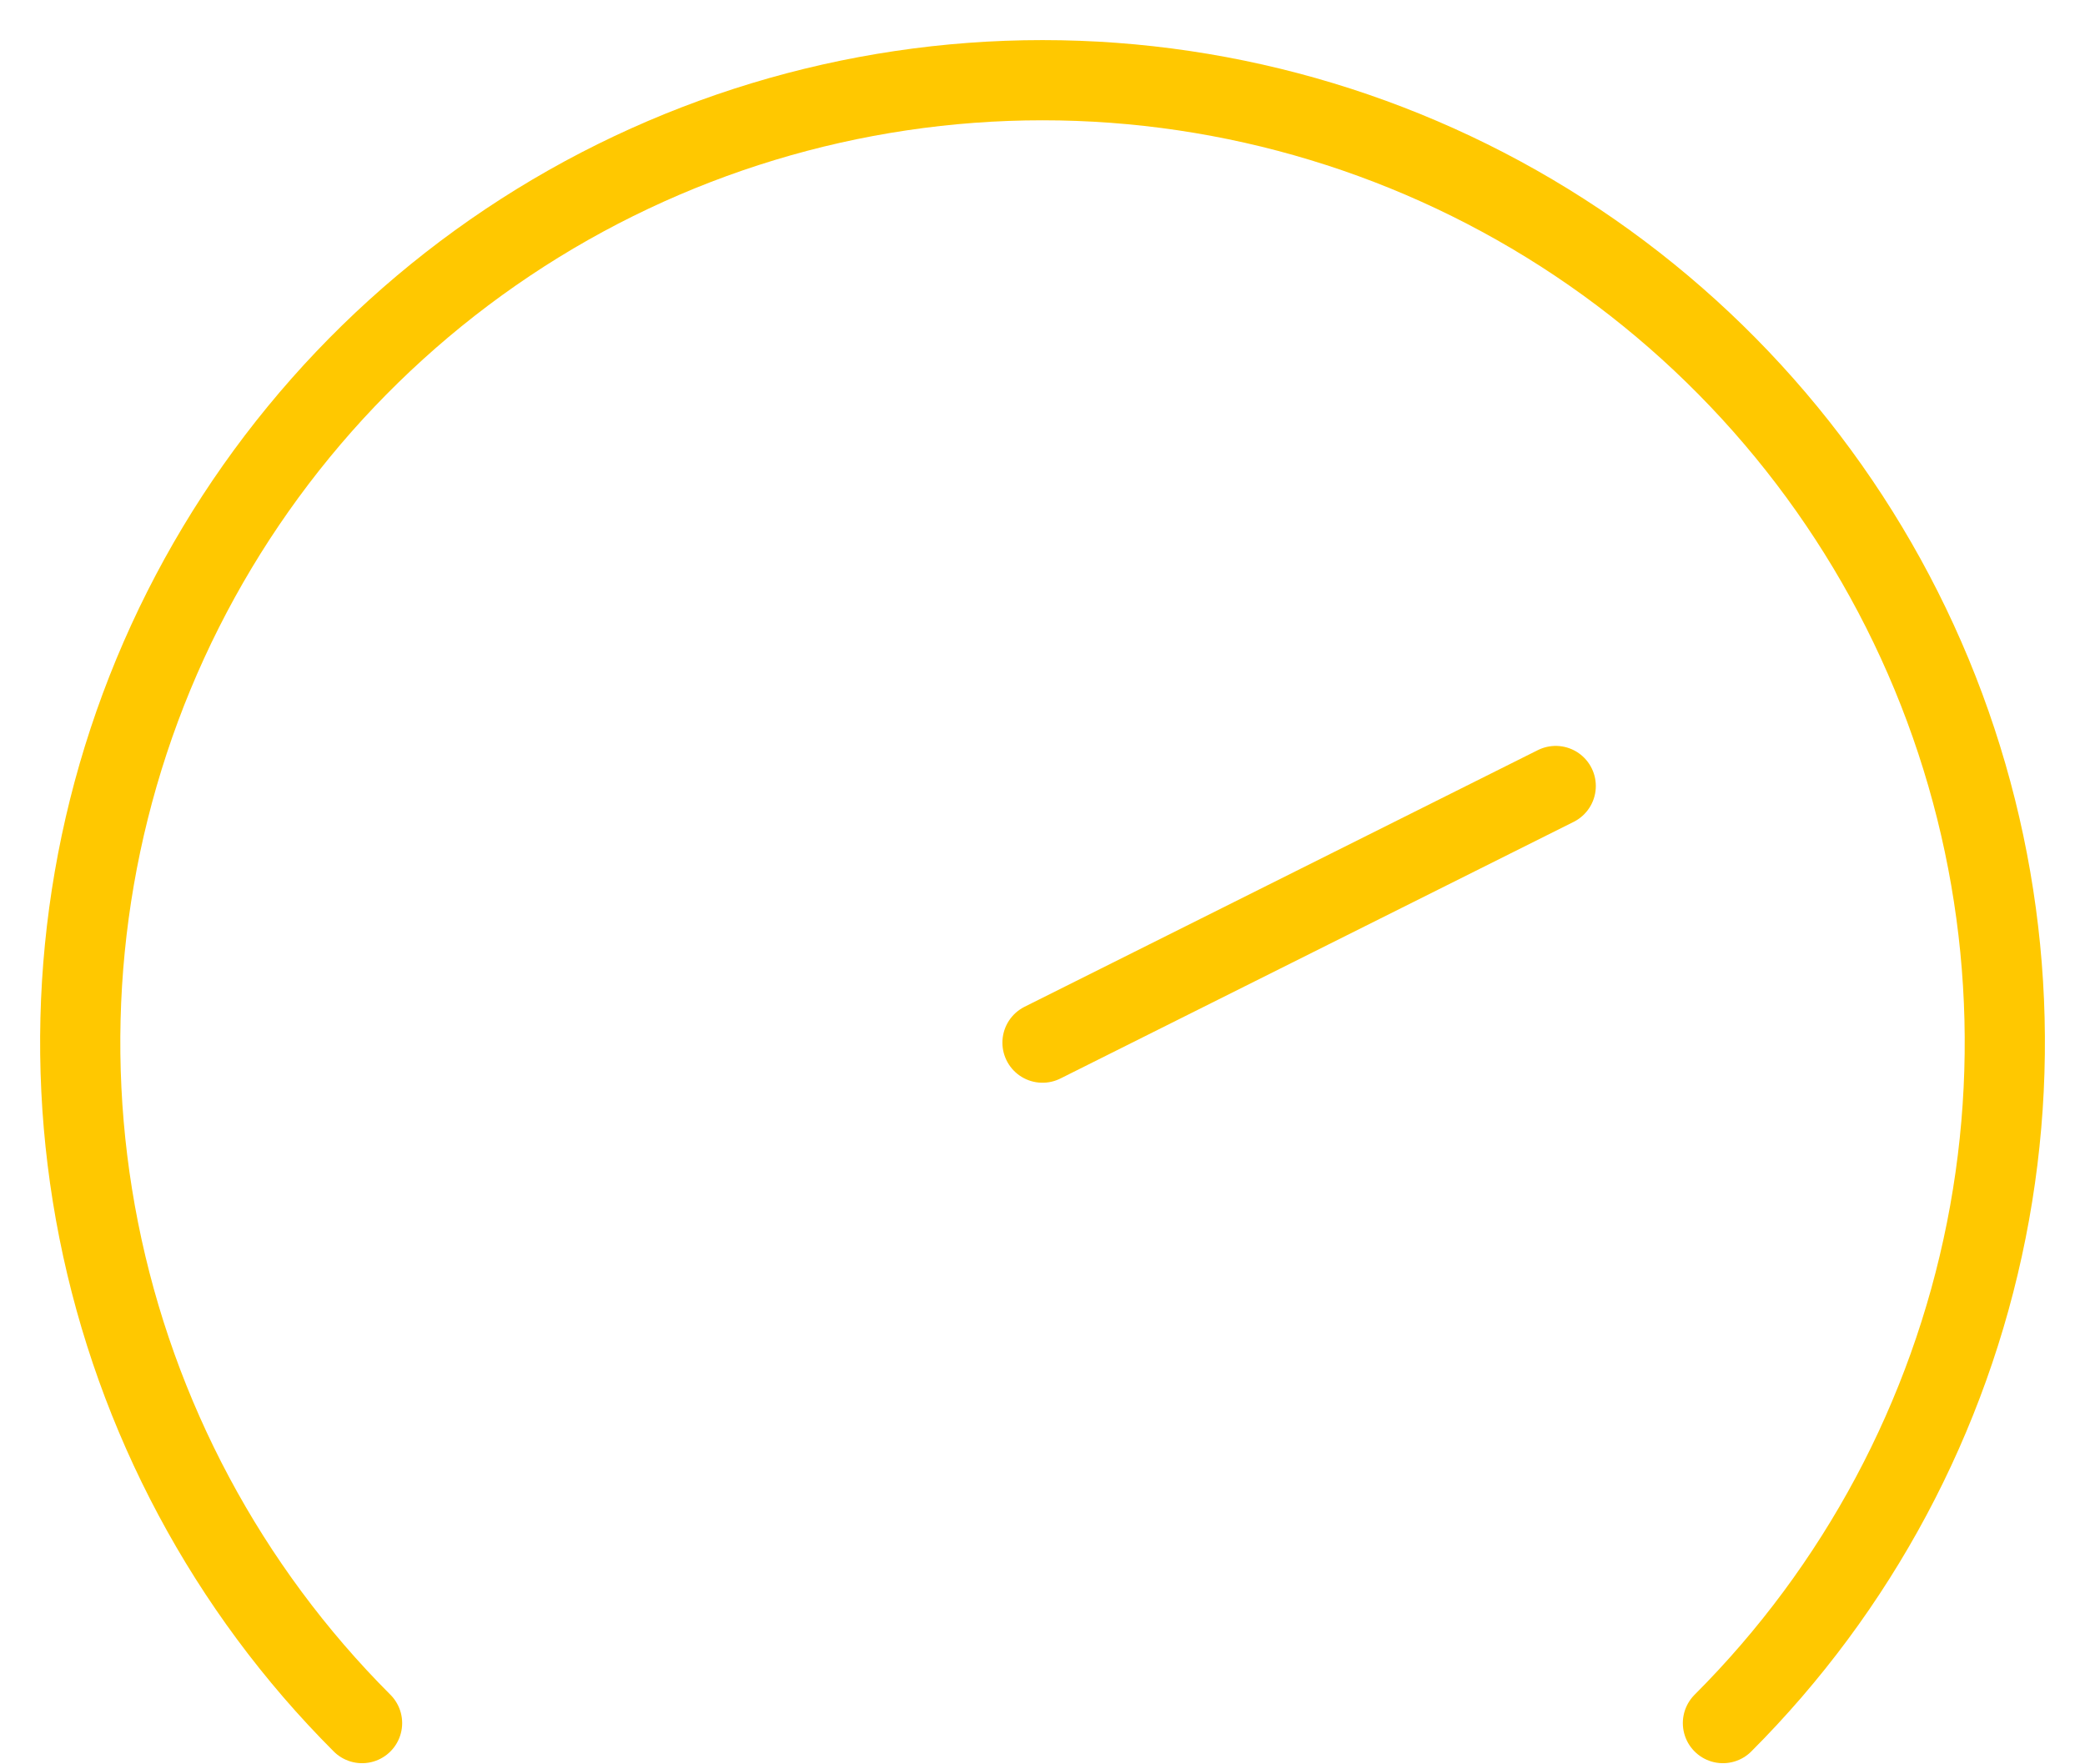
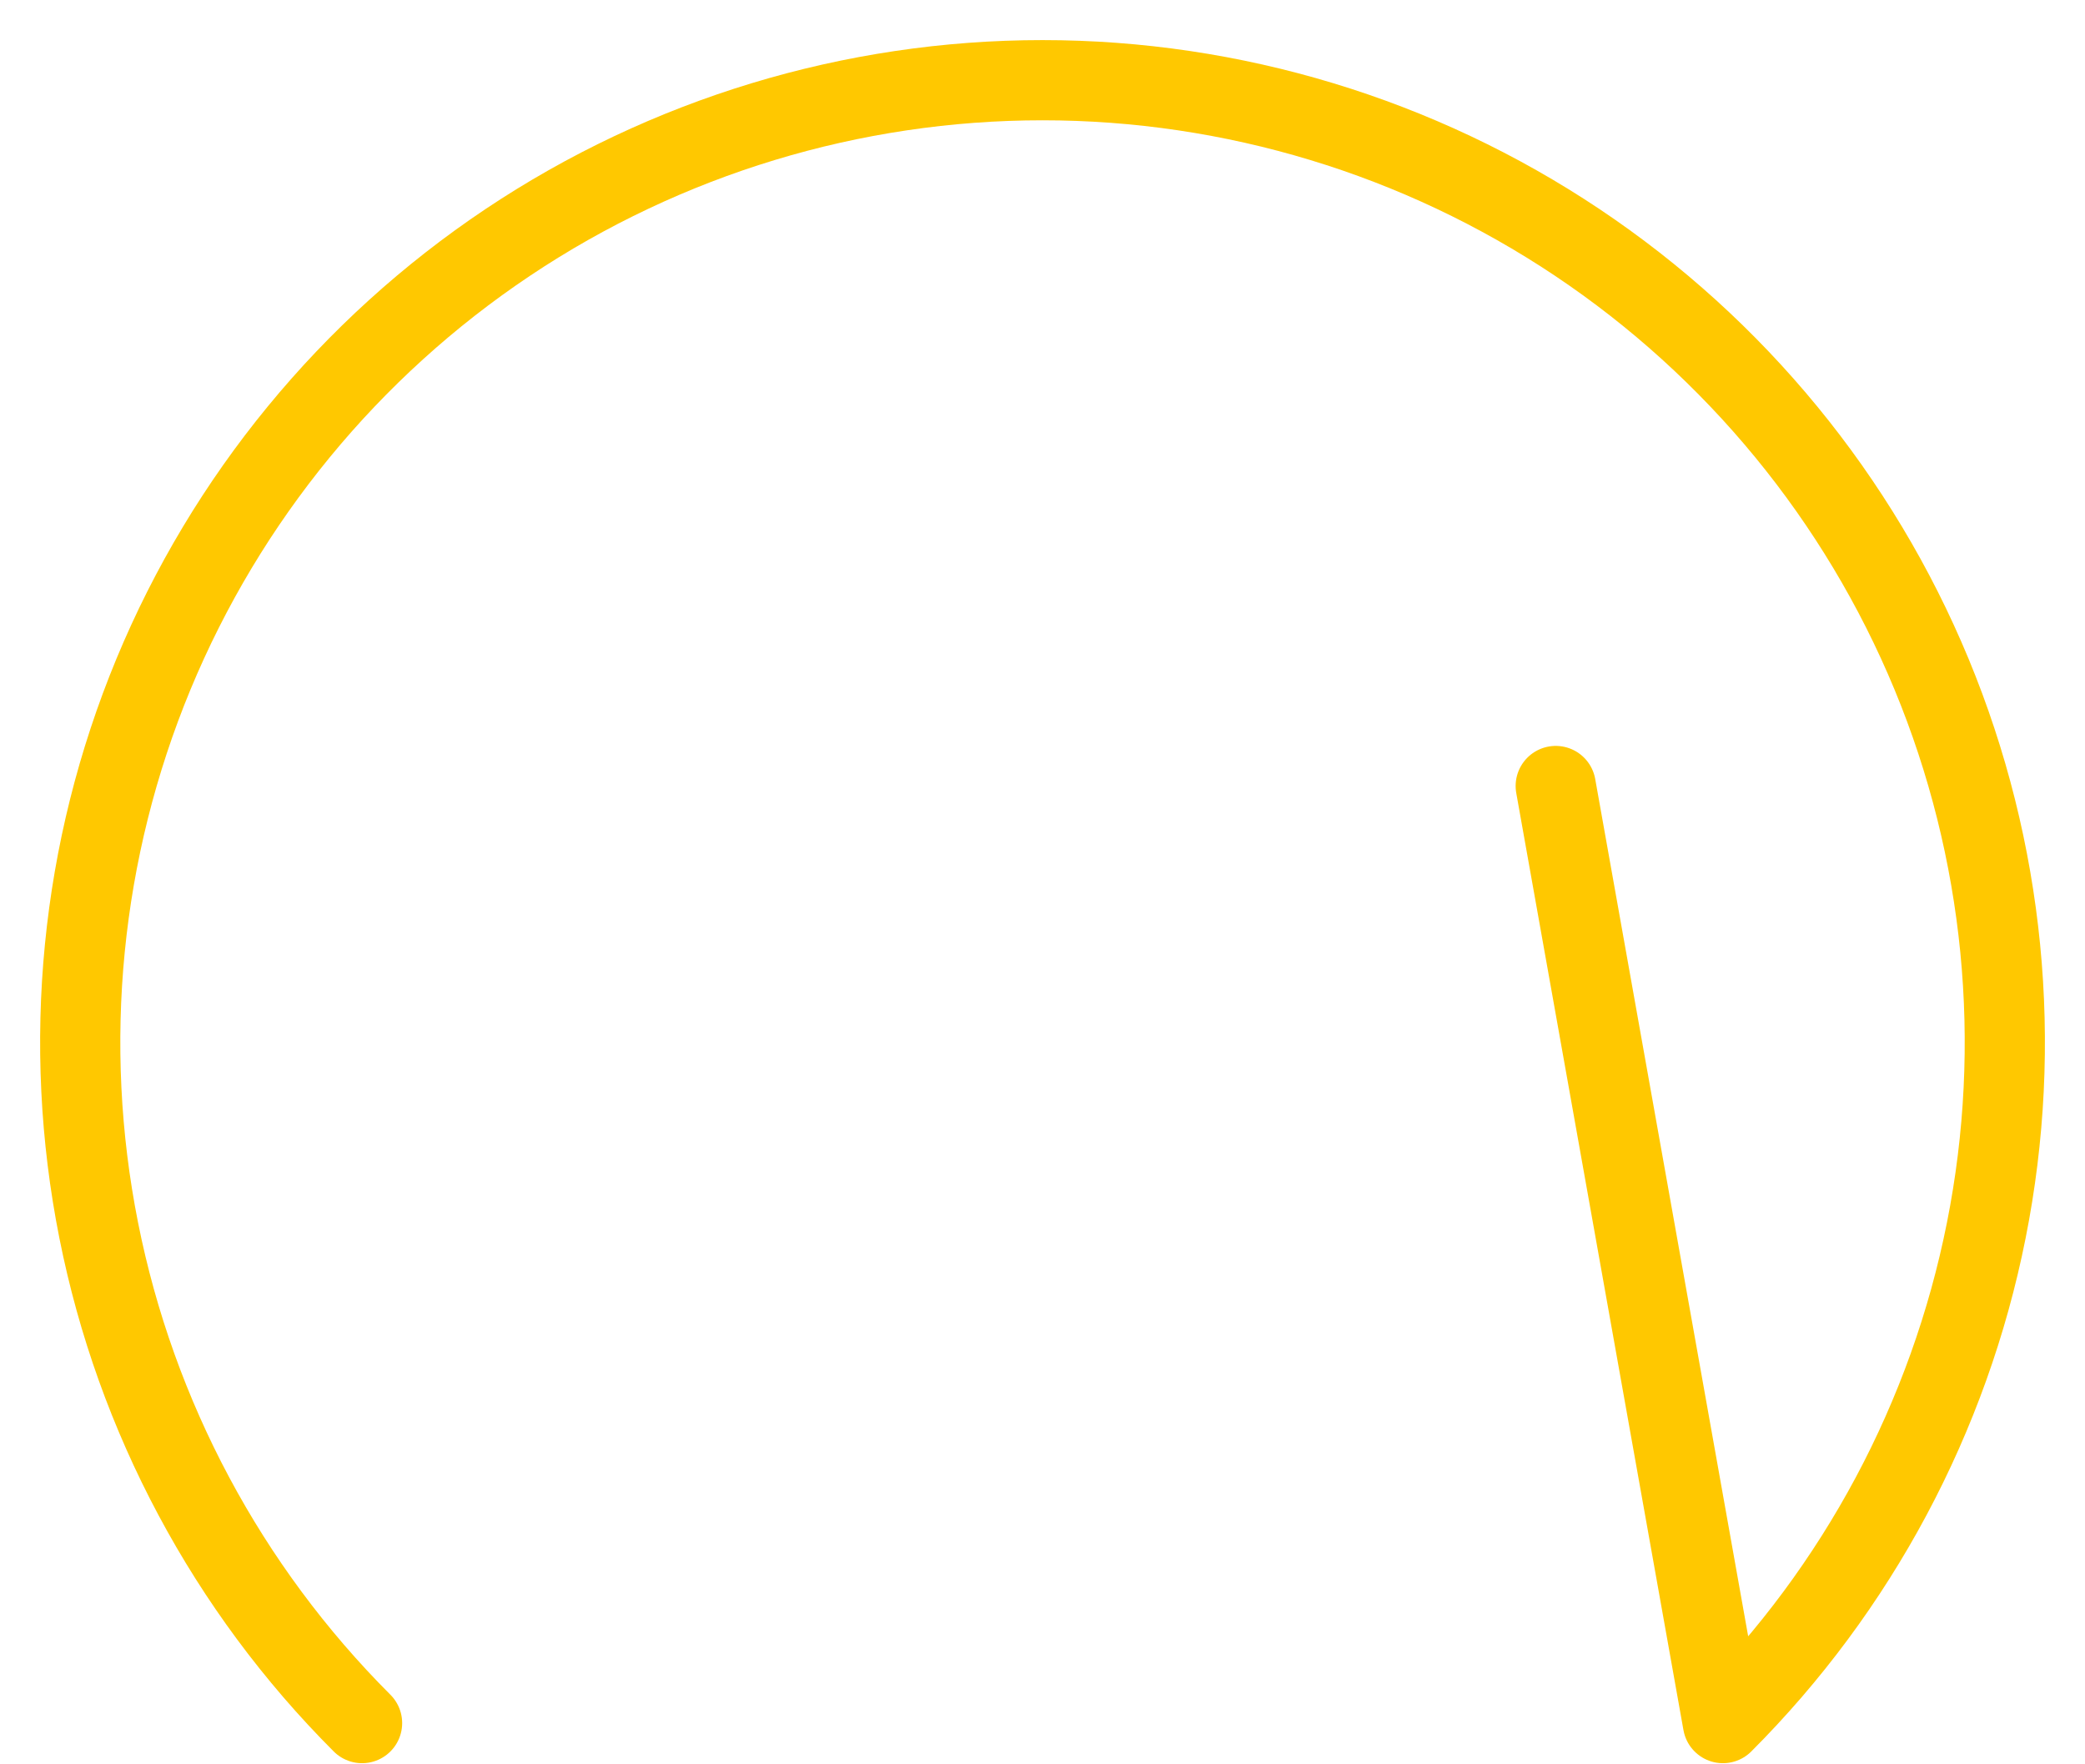
<svg xmlns="http://www.w3.org/2000/svg" width="26" height="22" viewBox="0 0 26 22" fill="none">
-   <path d="M4.515 21.486C2.837 19.808 1.694 17.669 1.231 15.342C0.768 13.014 1.005 10.601 1.913 8.408C2.822 6.215 4.36 4.341 6.333 3.022C8.306 1.704 10.627 1 13 1C15.373 1 17.694 1.704 19.667 3.022C21.64 4.341 23.178 6.215 24.087 8.408C24.995 10.601 25.233 13.014 24.769 15.342C24.306 17.669 23.163 19.808 21.485 21.486M13 13.001L19.4 9.801" stroke="#FFC800" stroke-linecap="round" stroke-linejoin="round" />
+   <path d="M4.515 21.486C2.837 19.808 1.694 17.669 1.231 15.342C0.768 13.014 1.005 10.601 1.913 8.408C2.822 6.215 4.36 4.341 6.333 3.022C8.306 1.704 10.627 1 13 1C15.373 1 17.694 1.704 19.667 3.022C21.64 4.341 23.178 6.215 24.087 8.408C24.995 10.601 25.233 13.014 24.769 15.342C24.306 17.669 23.163 19.808 21.485 21.486L19.4 9.801" stroke="#FFC800" stroke-linecap="round" stroke-linejoin="round" />
</svg>